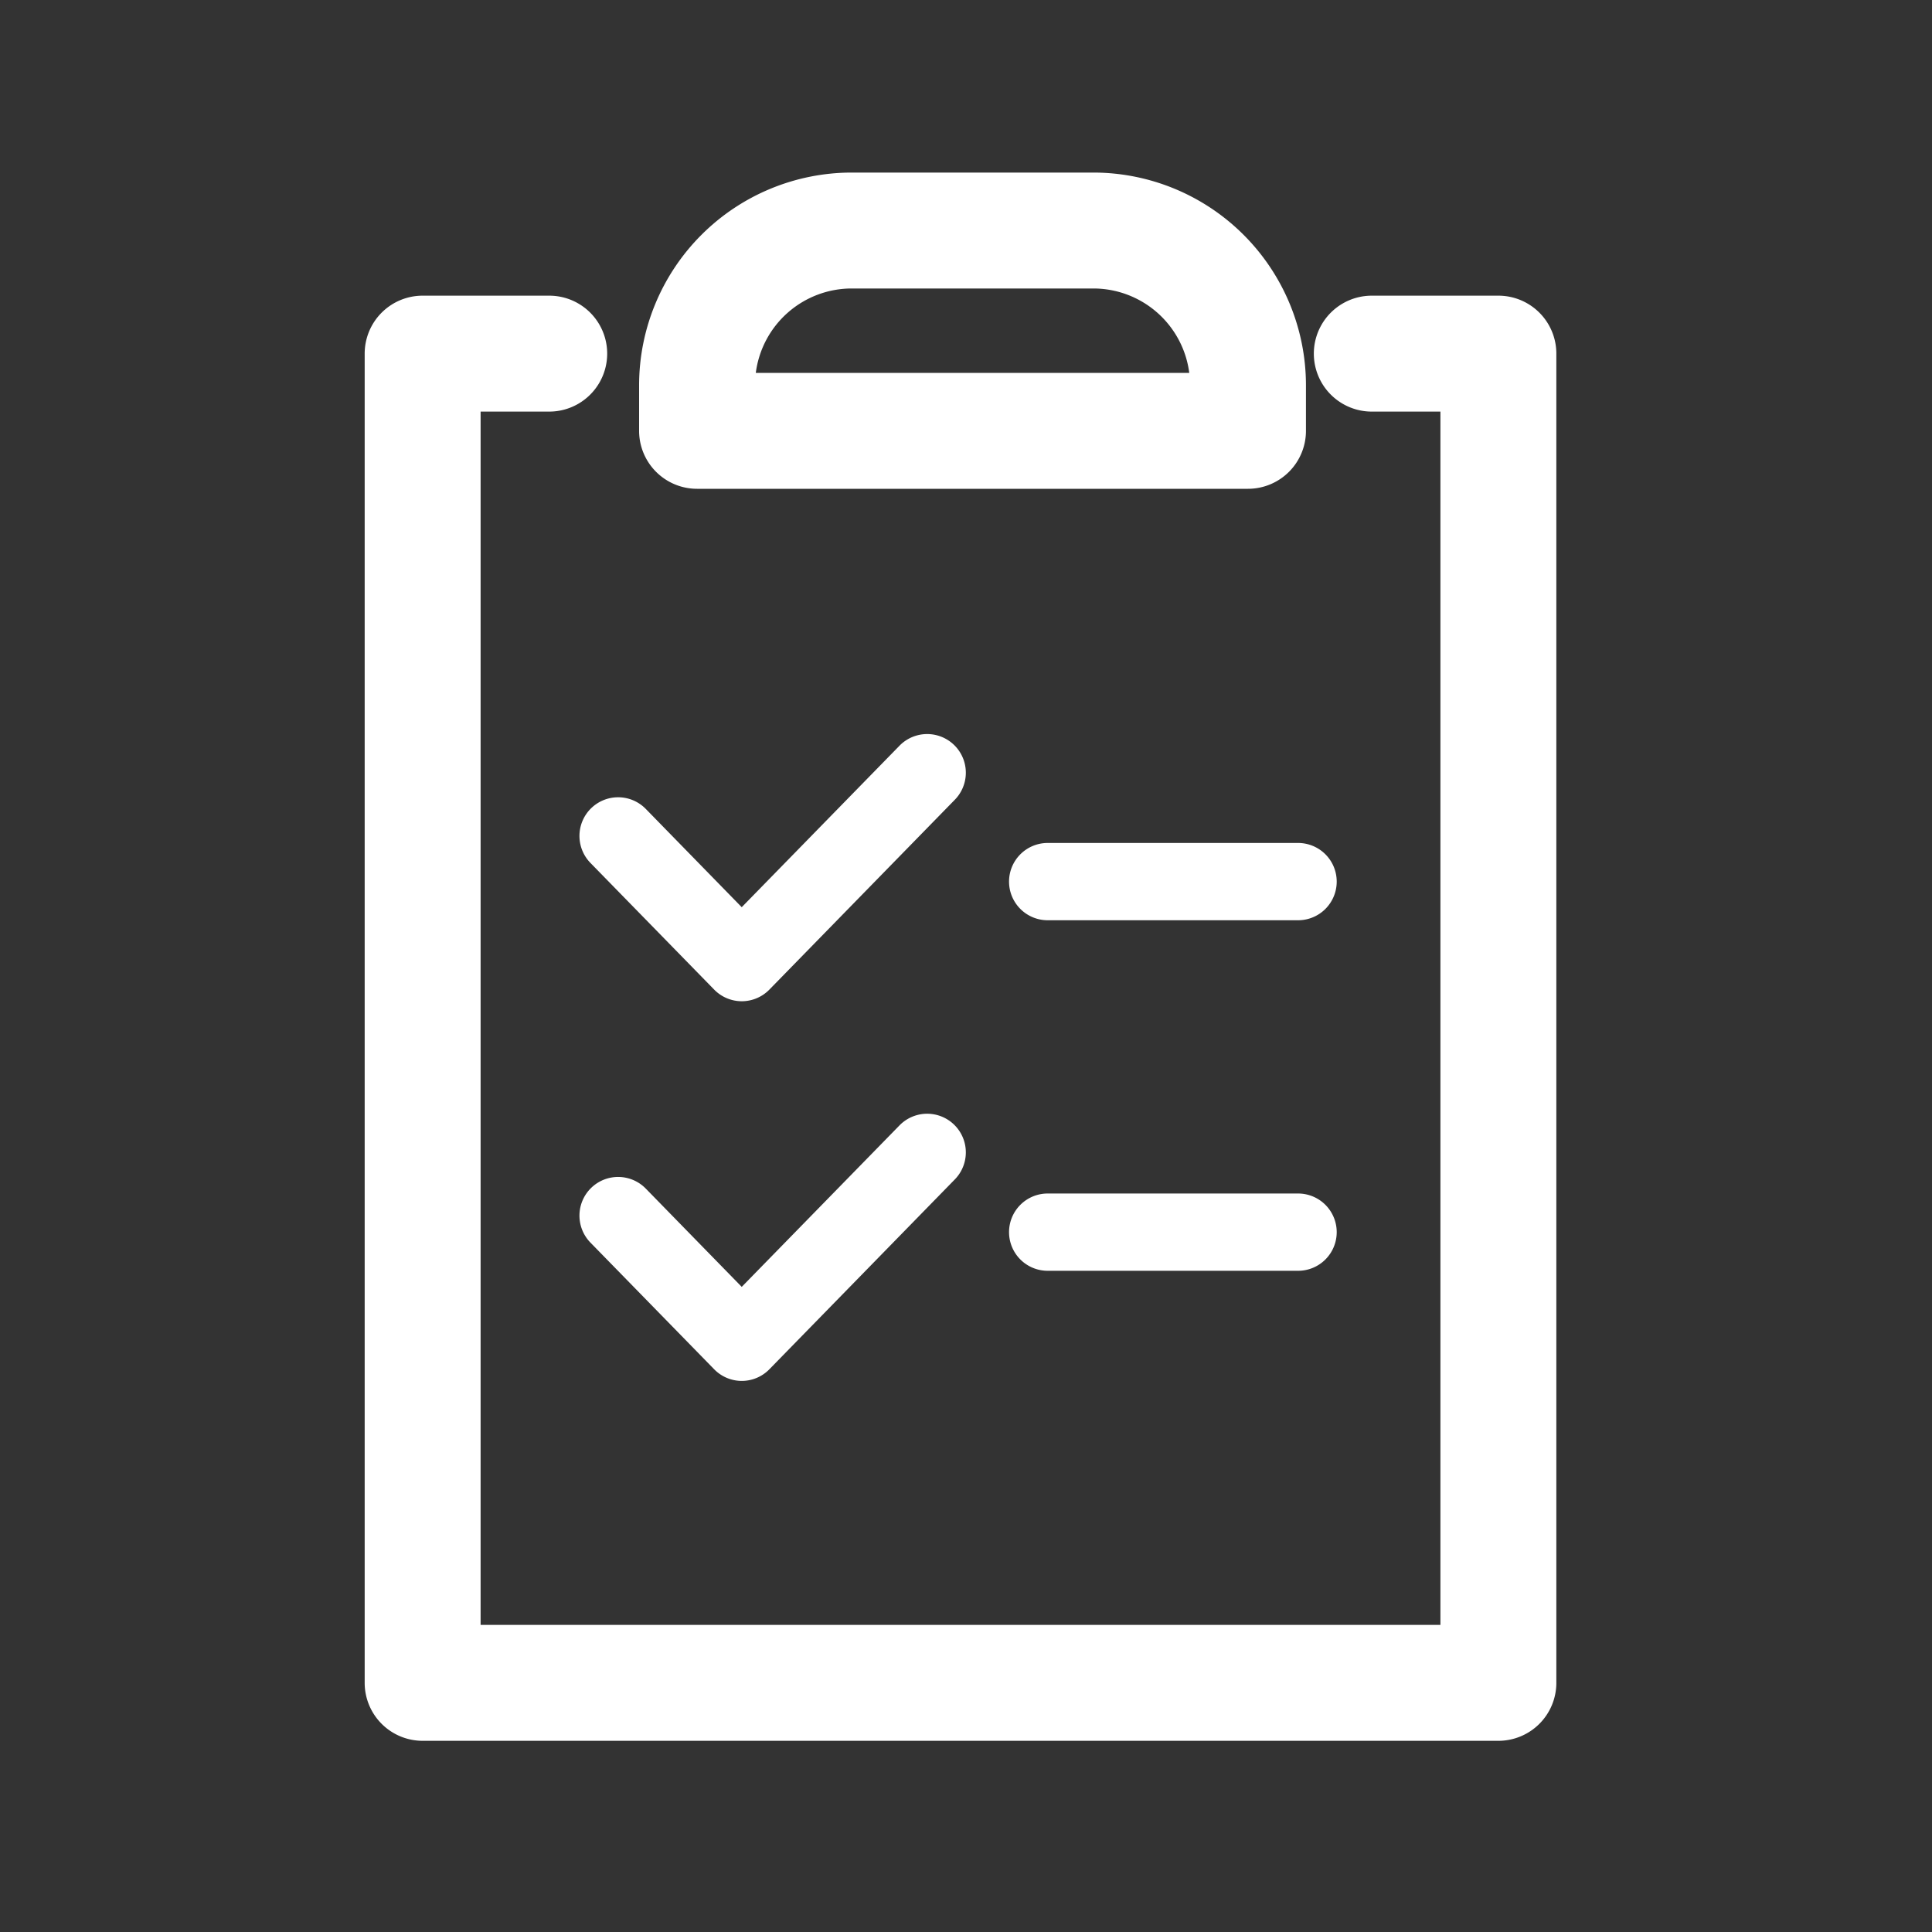
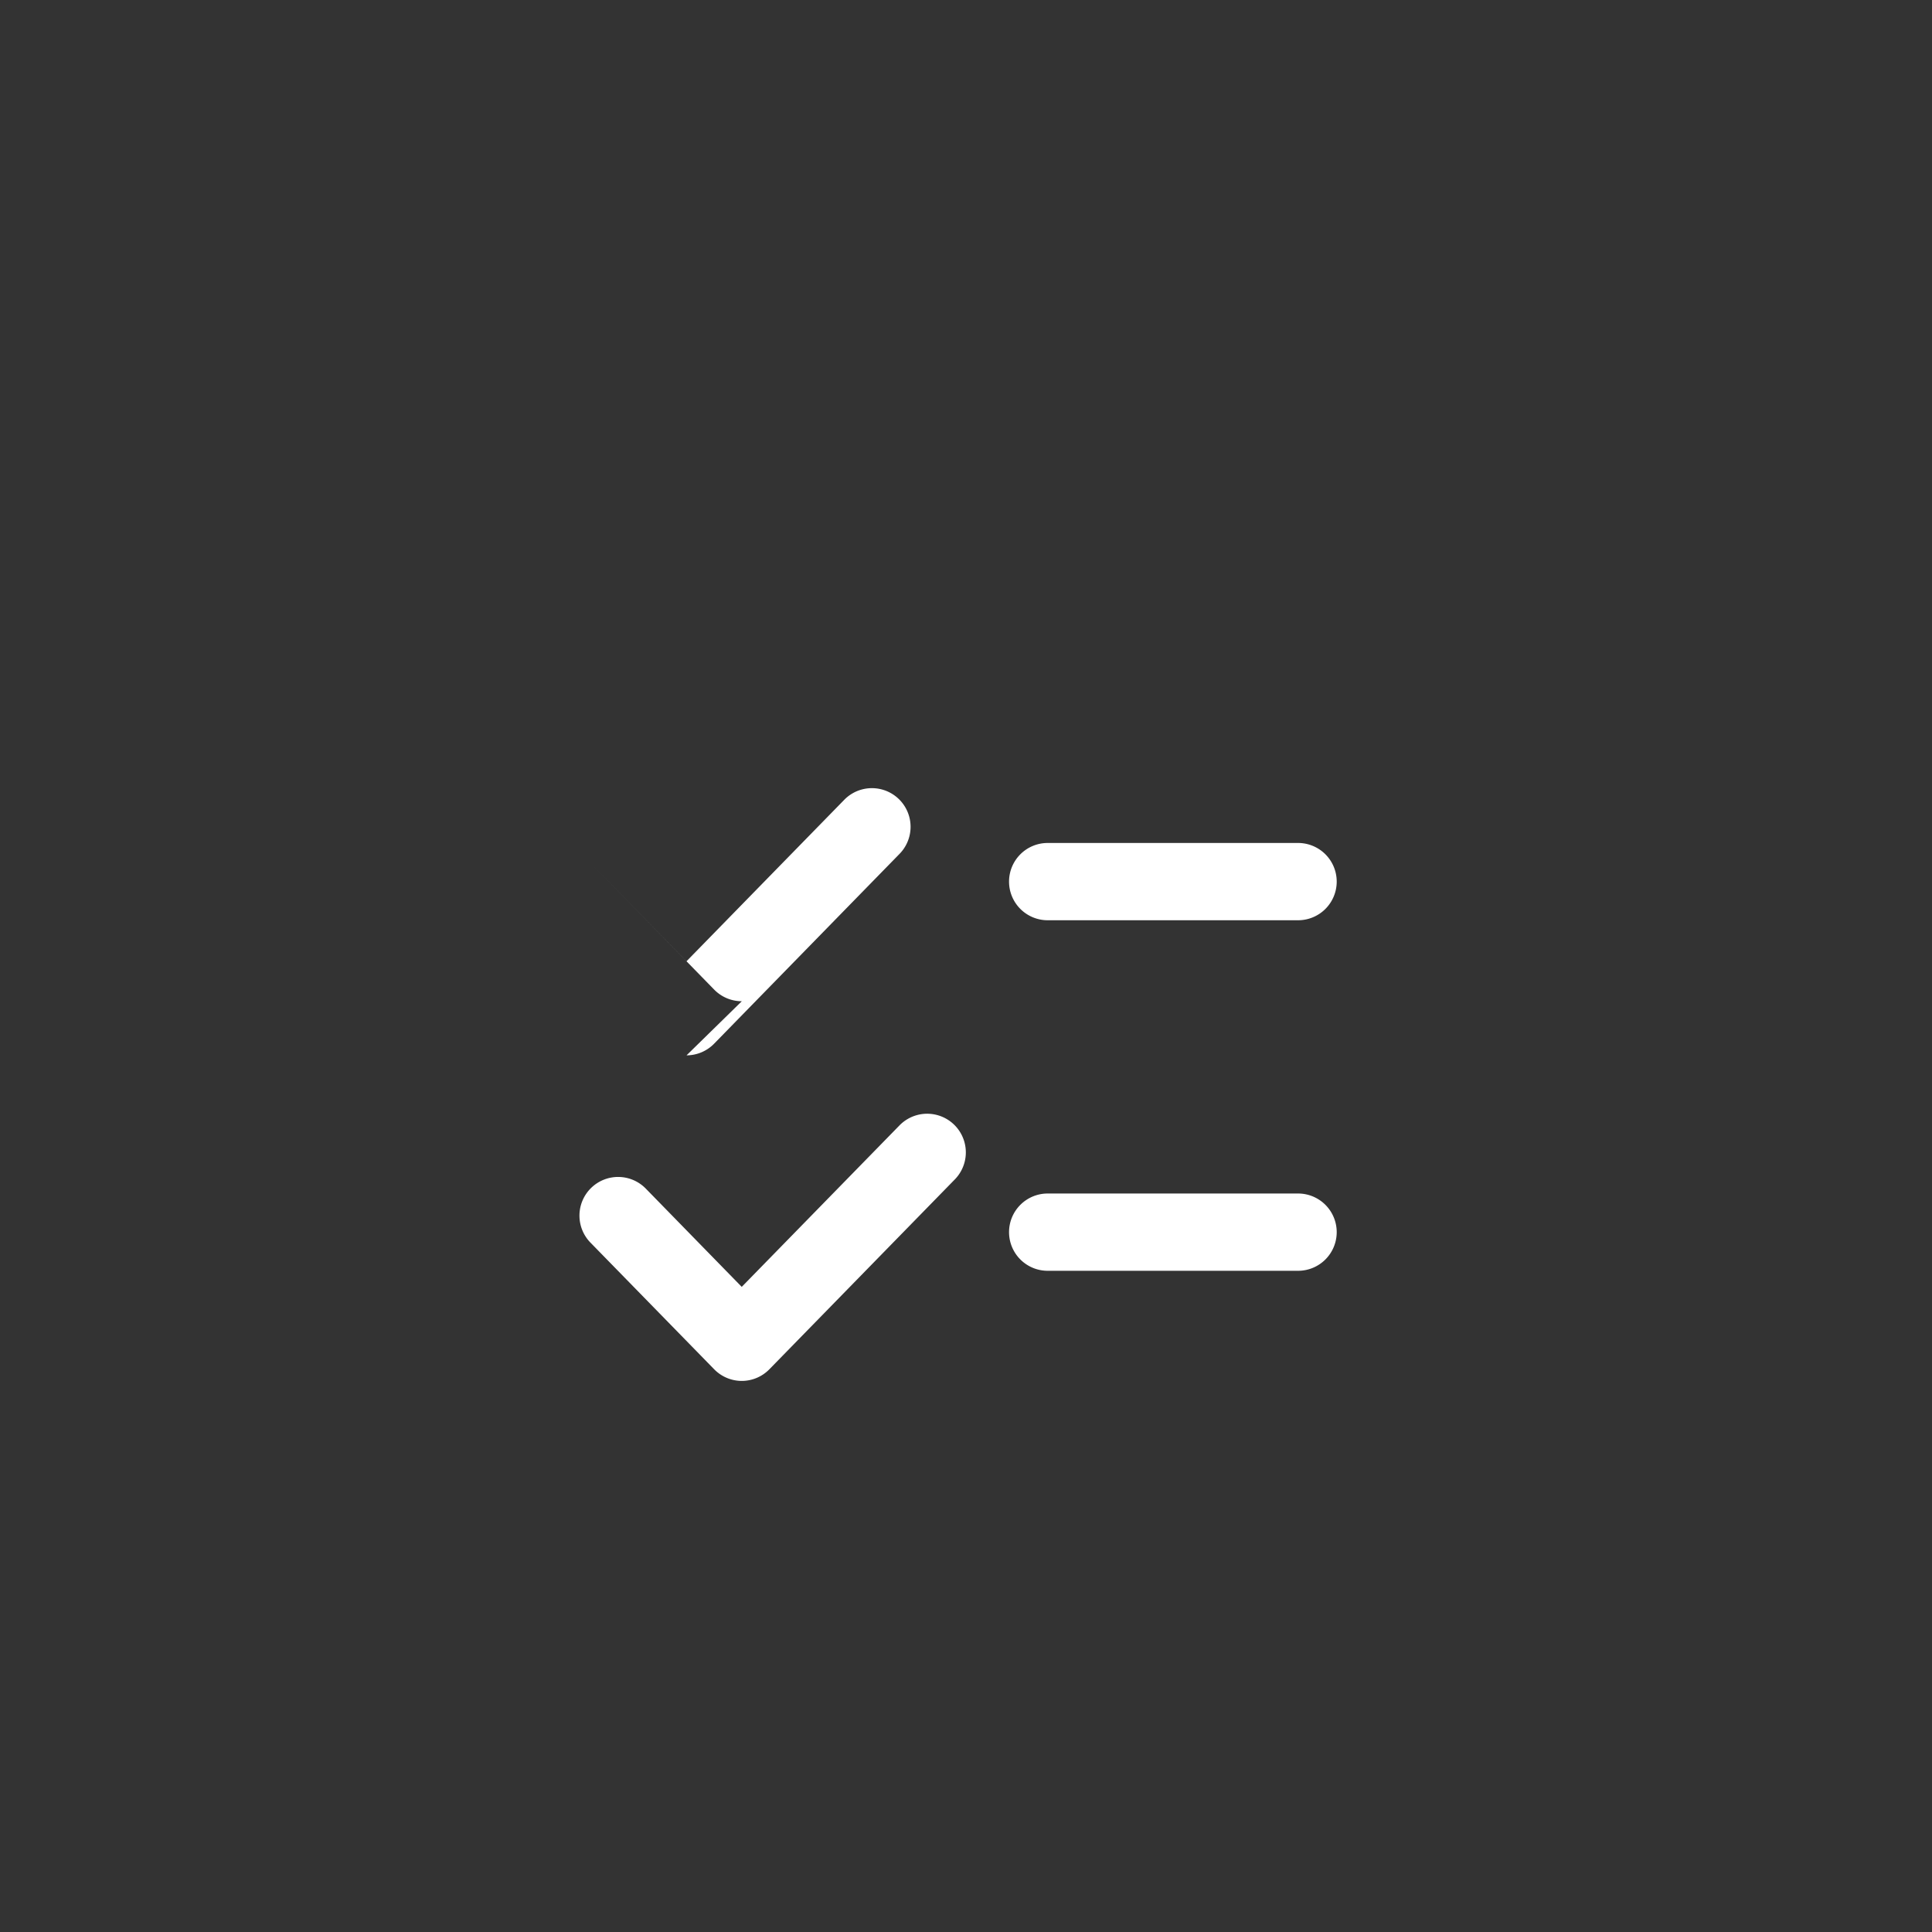
<svg xmlns="http://www.w3.org/2000/svg" width="25" height="25">
  <rect width="100%" height="100%" fill="#333333" stroke="none" />
-   <path fill="none" d="M0 0h25v25H0z" />
  <g fill="#fff">
-     <path d="M11.02 2.233h3.129a2.753 2.753 0 012.75 2.75v.592a.75.75 0 01-.75.75H9.02a.75.75 0 01-.75-.75v-.592a2.753 2.753 0 012.75-2.75zm4.369 2.592a1.252 1.252 0 00-1.24-1.092H11.02a1.252 1.252 0 00-1.24 1.092z" />
-     <path d="M19.39 22.526H5.469a.75.75 0 01-.75-.75v-17.2a.75.75 0 01.75-.75h1.638a.75.75 0 010 1.5h-.888v15.7h12.42v-15.7h-.888a.75.75 0 110-1.5h1.638a.75.75 0 01.75.75v17.2a.75.75 0 01-.749.75z" />
-     <path d="M9.599 12.956a.5.5 0 01-.358-.151l-1.6-1.638a.5.5 0 11.715-.7l1.242 1.272 2.042-2.09a.5.5 0 11.715.7l-2.4 2.457a.5.5 0 01-.356.15zm7.198-1.048h-3.24a.5.5 0 01-.5-.5.5.5 0 01.5-.5h3.24a.5.5 0 01.5.5.5.5 0 01-.5.5zm-7.198 5.961a.5.5 0 01-.358-.151l-1.6-1.638a.5.5 0 11.715-.7l1.242 1.272 2.042-2.09a.5.5 0 11.715.7l-2.4 2.457a.5.5 0 01-.356.15zm7.198-1.425h-3.24a.5.5 0 01-.5-.5.5.5 0 01.5-.5h3.24a.5.5 0 01.5.5.5.5 0 01-.5.5z" />
+     <path d="M9.599 12.956a.5.5 0 01-.358-.151l-1.6-1.638l1.242 1.272 2.042-2.09a.5.5 0 11.715.7l-2.4 2.457a.5.5 0 01-.356.15zm7.198-1.048h-3.24a.5.5 0 01-.5-.5.5.5 0 01.5-.5h3.24a.5.5 0 01.5.5.5.5 0 01-.5.5zm-7.198 5.961a.5.5 0 01-.358-.151l-1.6-1.638a.5.5 0 11.715-.7l1.242 1.272 2.042-2.09a.5.5 0 11.715.7l-2.4 2.457a.5.5 0 01-.356.15zm7.198-1.425h-3.24a.5.5 0 01-.5-.5.5.5 0 01.5-.5h3.24a.5.5 0 01.5.5.5.5 0 01-.5.5z" />
  </g>
</svg>